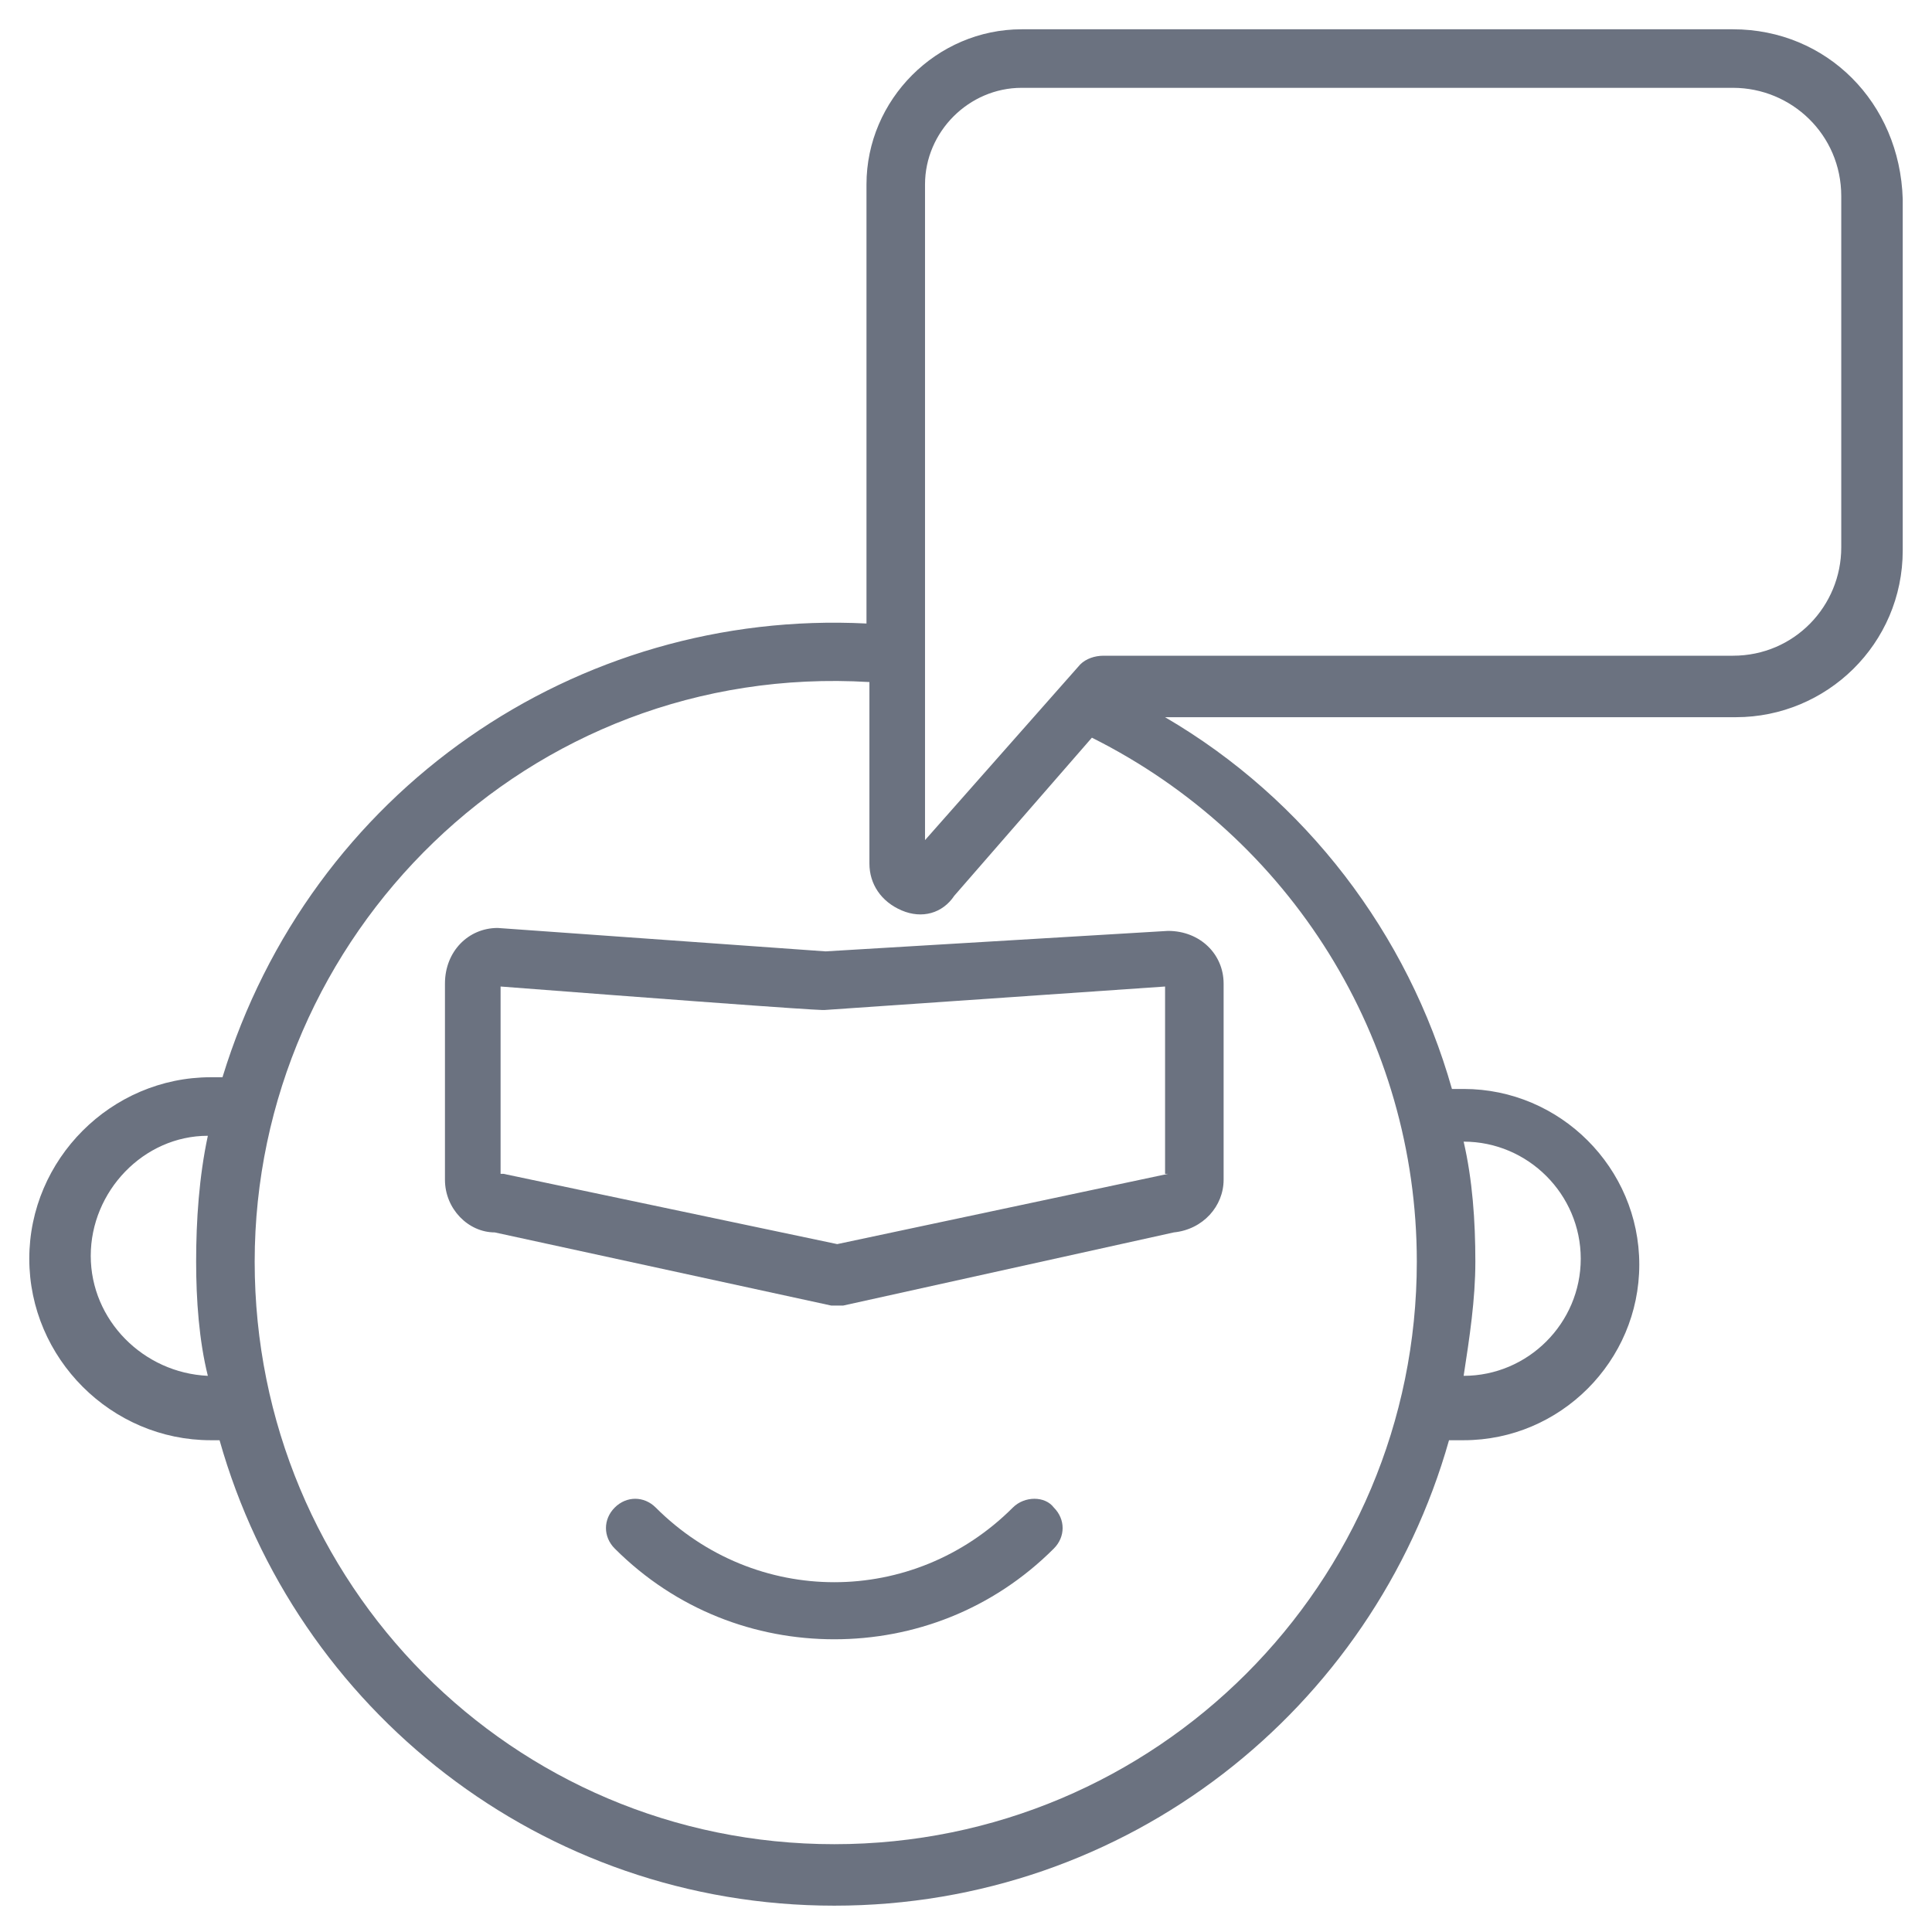
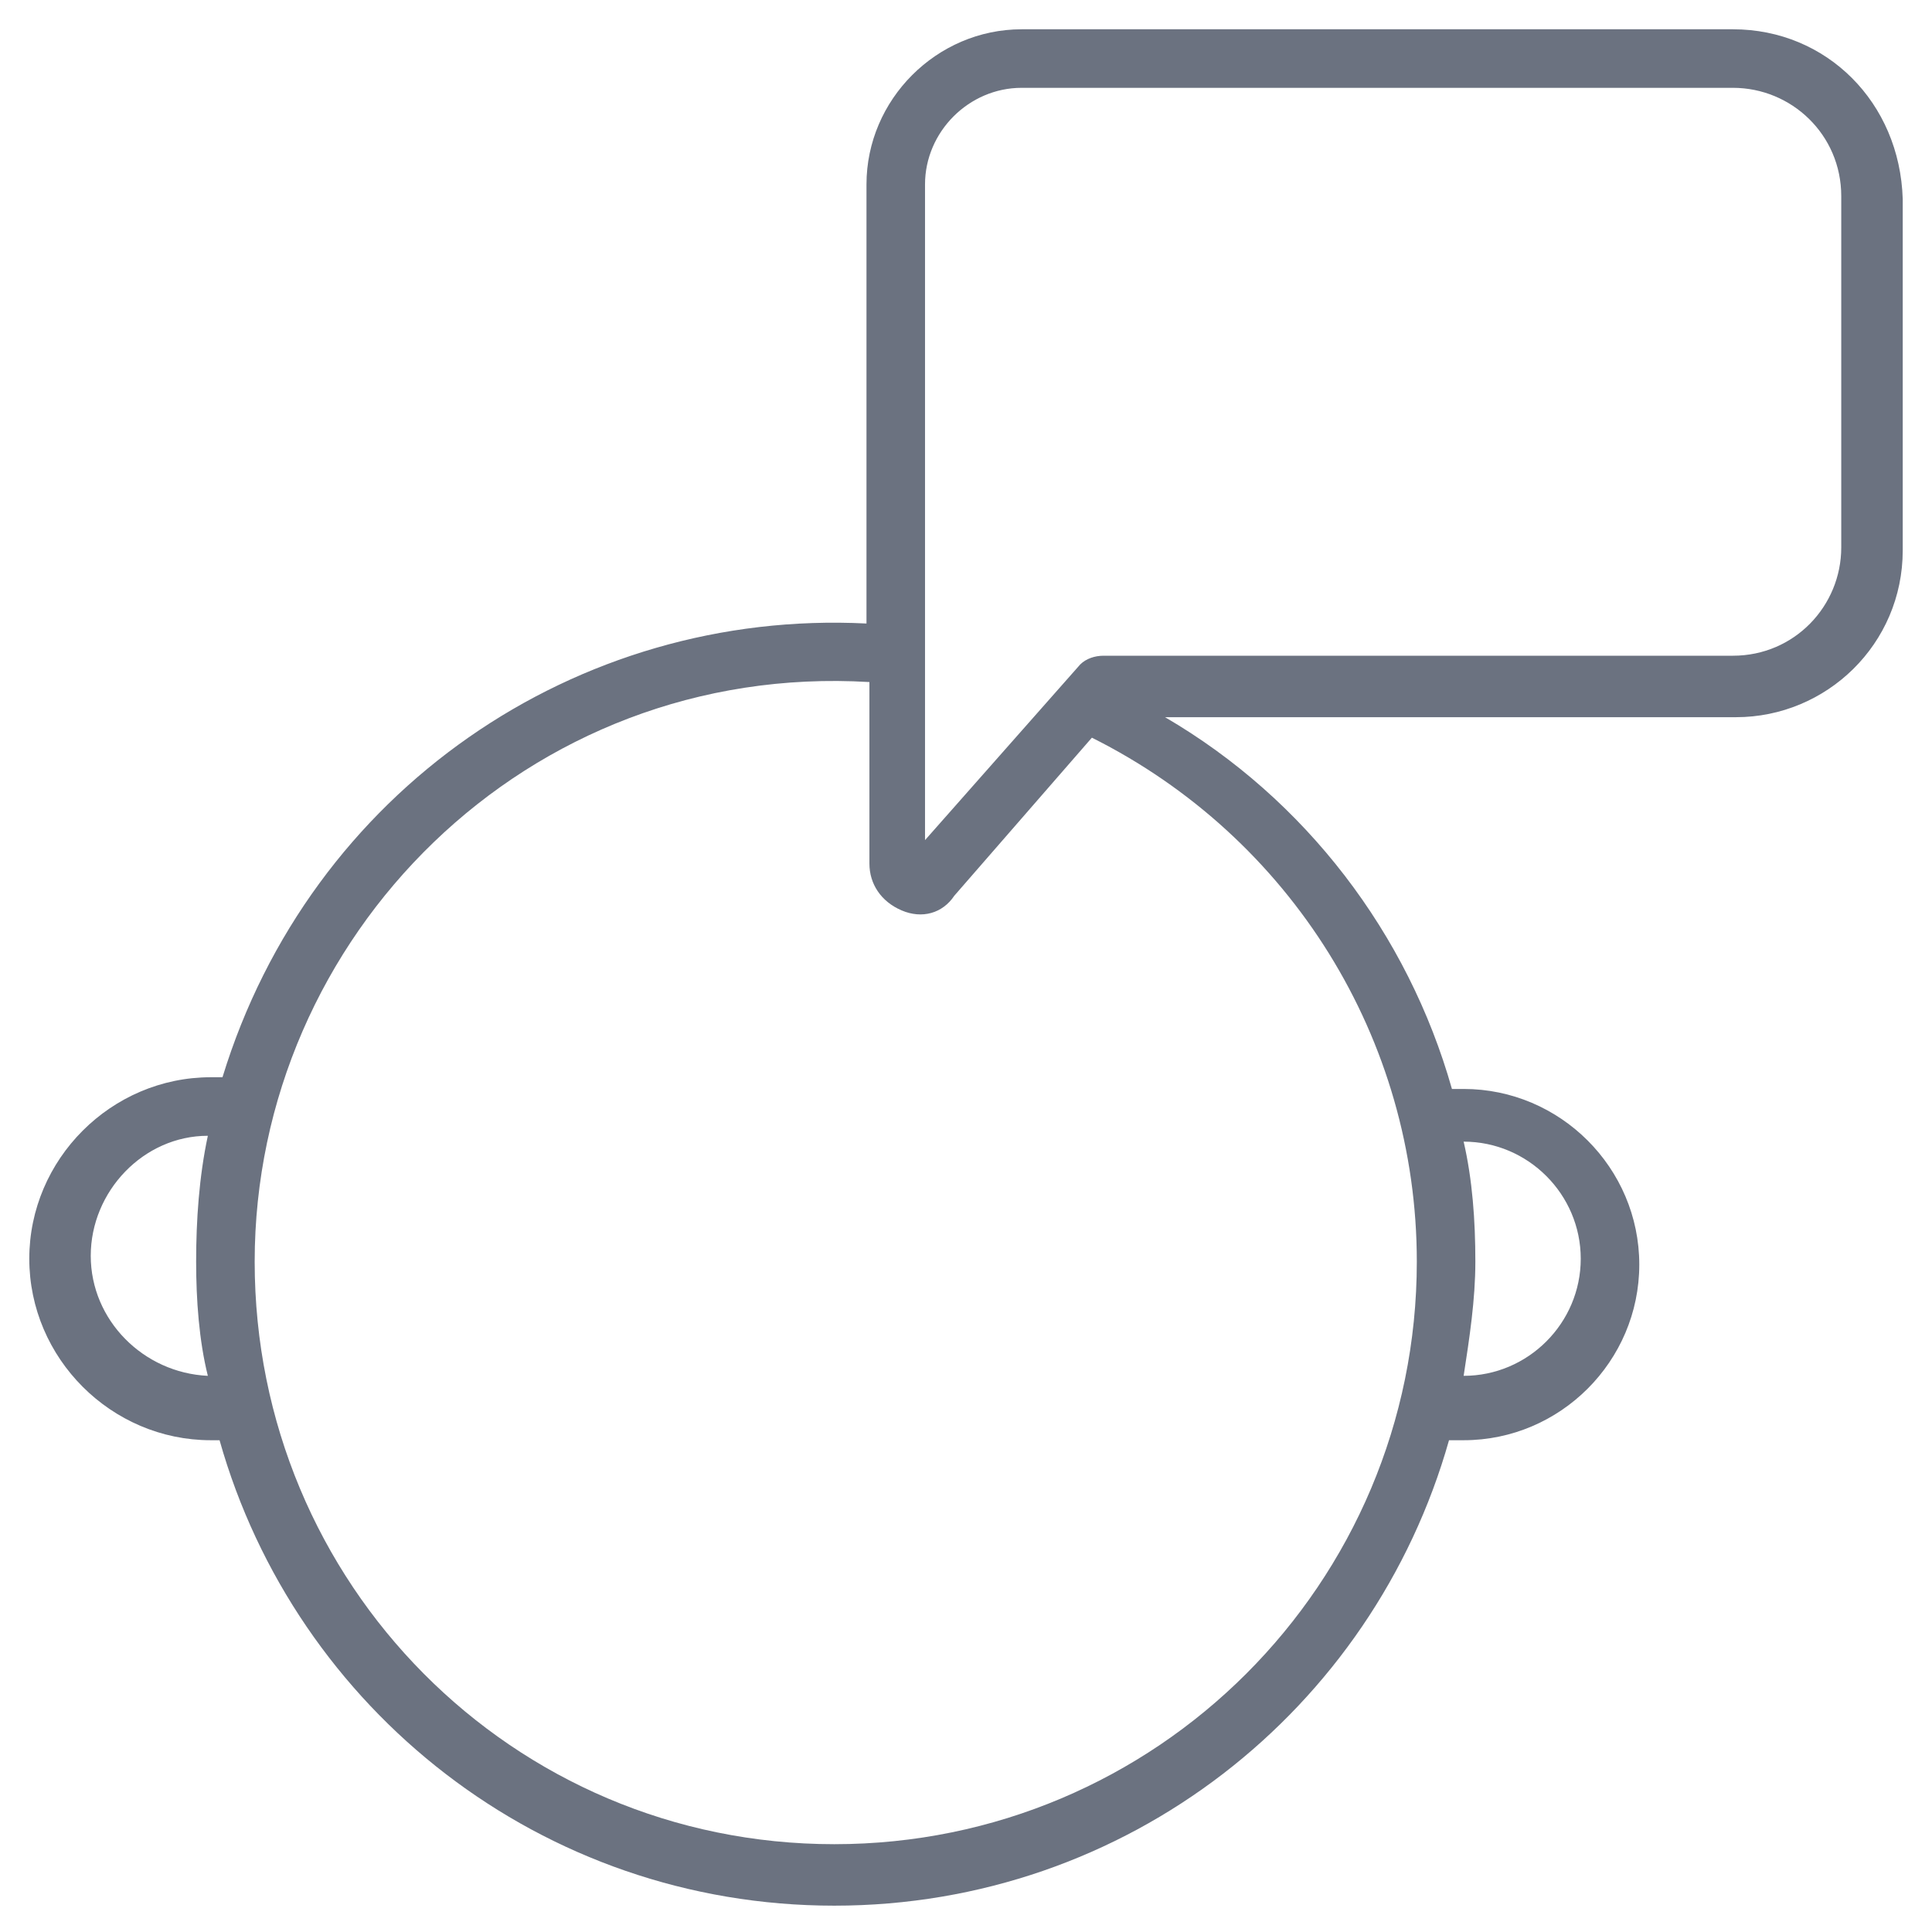
<svg xmlns="http://www.w3.org/2000/svg" width="100" height="100" viewBox="0 0 100 100" fill="none">
-   <path d="M42.728 49.243L25.759 48.031C24.243 48.031 23.031 49.243 23.031 50.91V61.062C23.031 62.577 24.243 63.789 25.607 63.789L43.031 67.577H43.637L60.758 63.789C62.274 63.637 63.334 62.425 63.334 61.062V50.91C63.334 49.395 62.122 48.183 60.456 48.183L42.728 49.243ZM60.456 60.758L43.334 64.395L26.062 60.758H25.91V51.062C43.637 52.425 42.577 52.274 42.728 52.274L60.304 51.062V60.758H60.456ZM52.425 78.031C47.274 83.183 39.092 83.183 33.94 78.031C33.334 77.425 32.425 77.425 31.819 78.031C31.213 78.637 31.213 79.546 31.819 80.153C35.001 83.334 39.092 84.849 43.183 84.849C47.274 84.849 51.365 83.334 54.546 80.153C55.153 79.546 55.153 78.637 54.546 78.031C54.092 77.425 53.031 77.425 52.425 78.031Z" fill="#6B7280" />
  <path d="M89.697 1.516H52.879C48.485 1.516 44.849 5.152 44.849 9.546V32.273C29.849 31.516 16.061 40.91 11.516 55.758H10.91C5.758 55.758 1.516 60.001 1.516 65.152C1.516 70.303 5.758 74.546 10.91 74.546H11.364C15.303 88.485 28.031 98.637 43.182 98.637C58.334 98.637 71.061 88.485 75.001 74.546H75.758C80.758 74.546 84.849 70.455 84.849 65.455C84.849 60.455 80.758 56.364 75.758 56.364H75.152C72.879 48.334 67.576 41.364 60.303 37.122H89.849C94.546 37.122 98.485 33.334 98.485 28.485V10.303C98.334 5.303 94.546 1.516 89.697 1.516ZM4.697 65.001C4.697 61.667 7.425 58.788 10.758 58.788C10.303 60.91 10.152 63.182 10.152 65.303C10.152 67.273 10.303 69.394 10.758 71.213C7.425 71.061 4.697 68.334 4.697 65.001ZM81.819 65.152C81.819 68.485 79.091 71.213 75.758 71.213C76.061 69.243 76.364 67.273 76.364 65.303C76.364 63.182 76.213 61.061 75.758 59.091C79.091 59.091 81.819 61.819 81.819 65.152ZM73.334 65.303C73.334 81.97 59.849 95.455 43.182 95.455C26.516 95.455 13.182 81.97 13.182 65.303C13.182 48.485 27.273 34.243 45.001 35.303V44.697C45.001 45.758 45.606 46.667 46.667 47.122C47.728 47.576 48.788 47.273 49.394 46.364L56.516 38.182C66.819 43.334 73.334 53.788 73.334 65.303ZM95.303 28.334C95.303 31.364 92.879 33.94 89.697 33.94H57.122C56.667 33.94 56.213 34.091 55.91 34.394L47.879 43.485V9.546C47.879 6.819 50.152 4.546 52.879 4.546H89.697C92.728 4.546 95.303 6.97 95.303 10.152V28.334Z" fill="#6B7280" />
</svg>